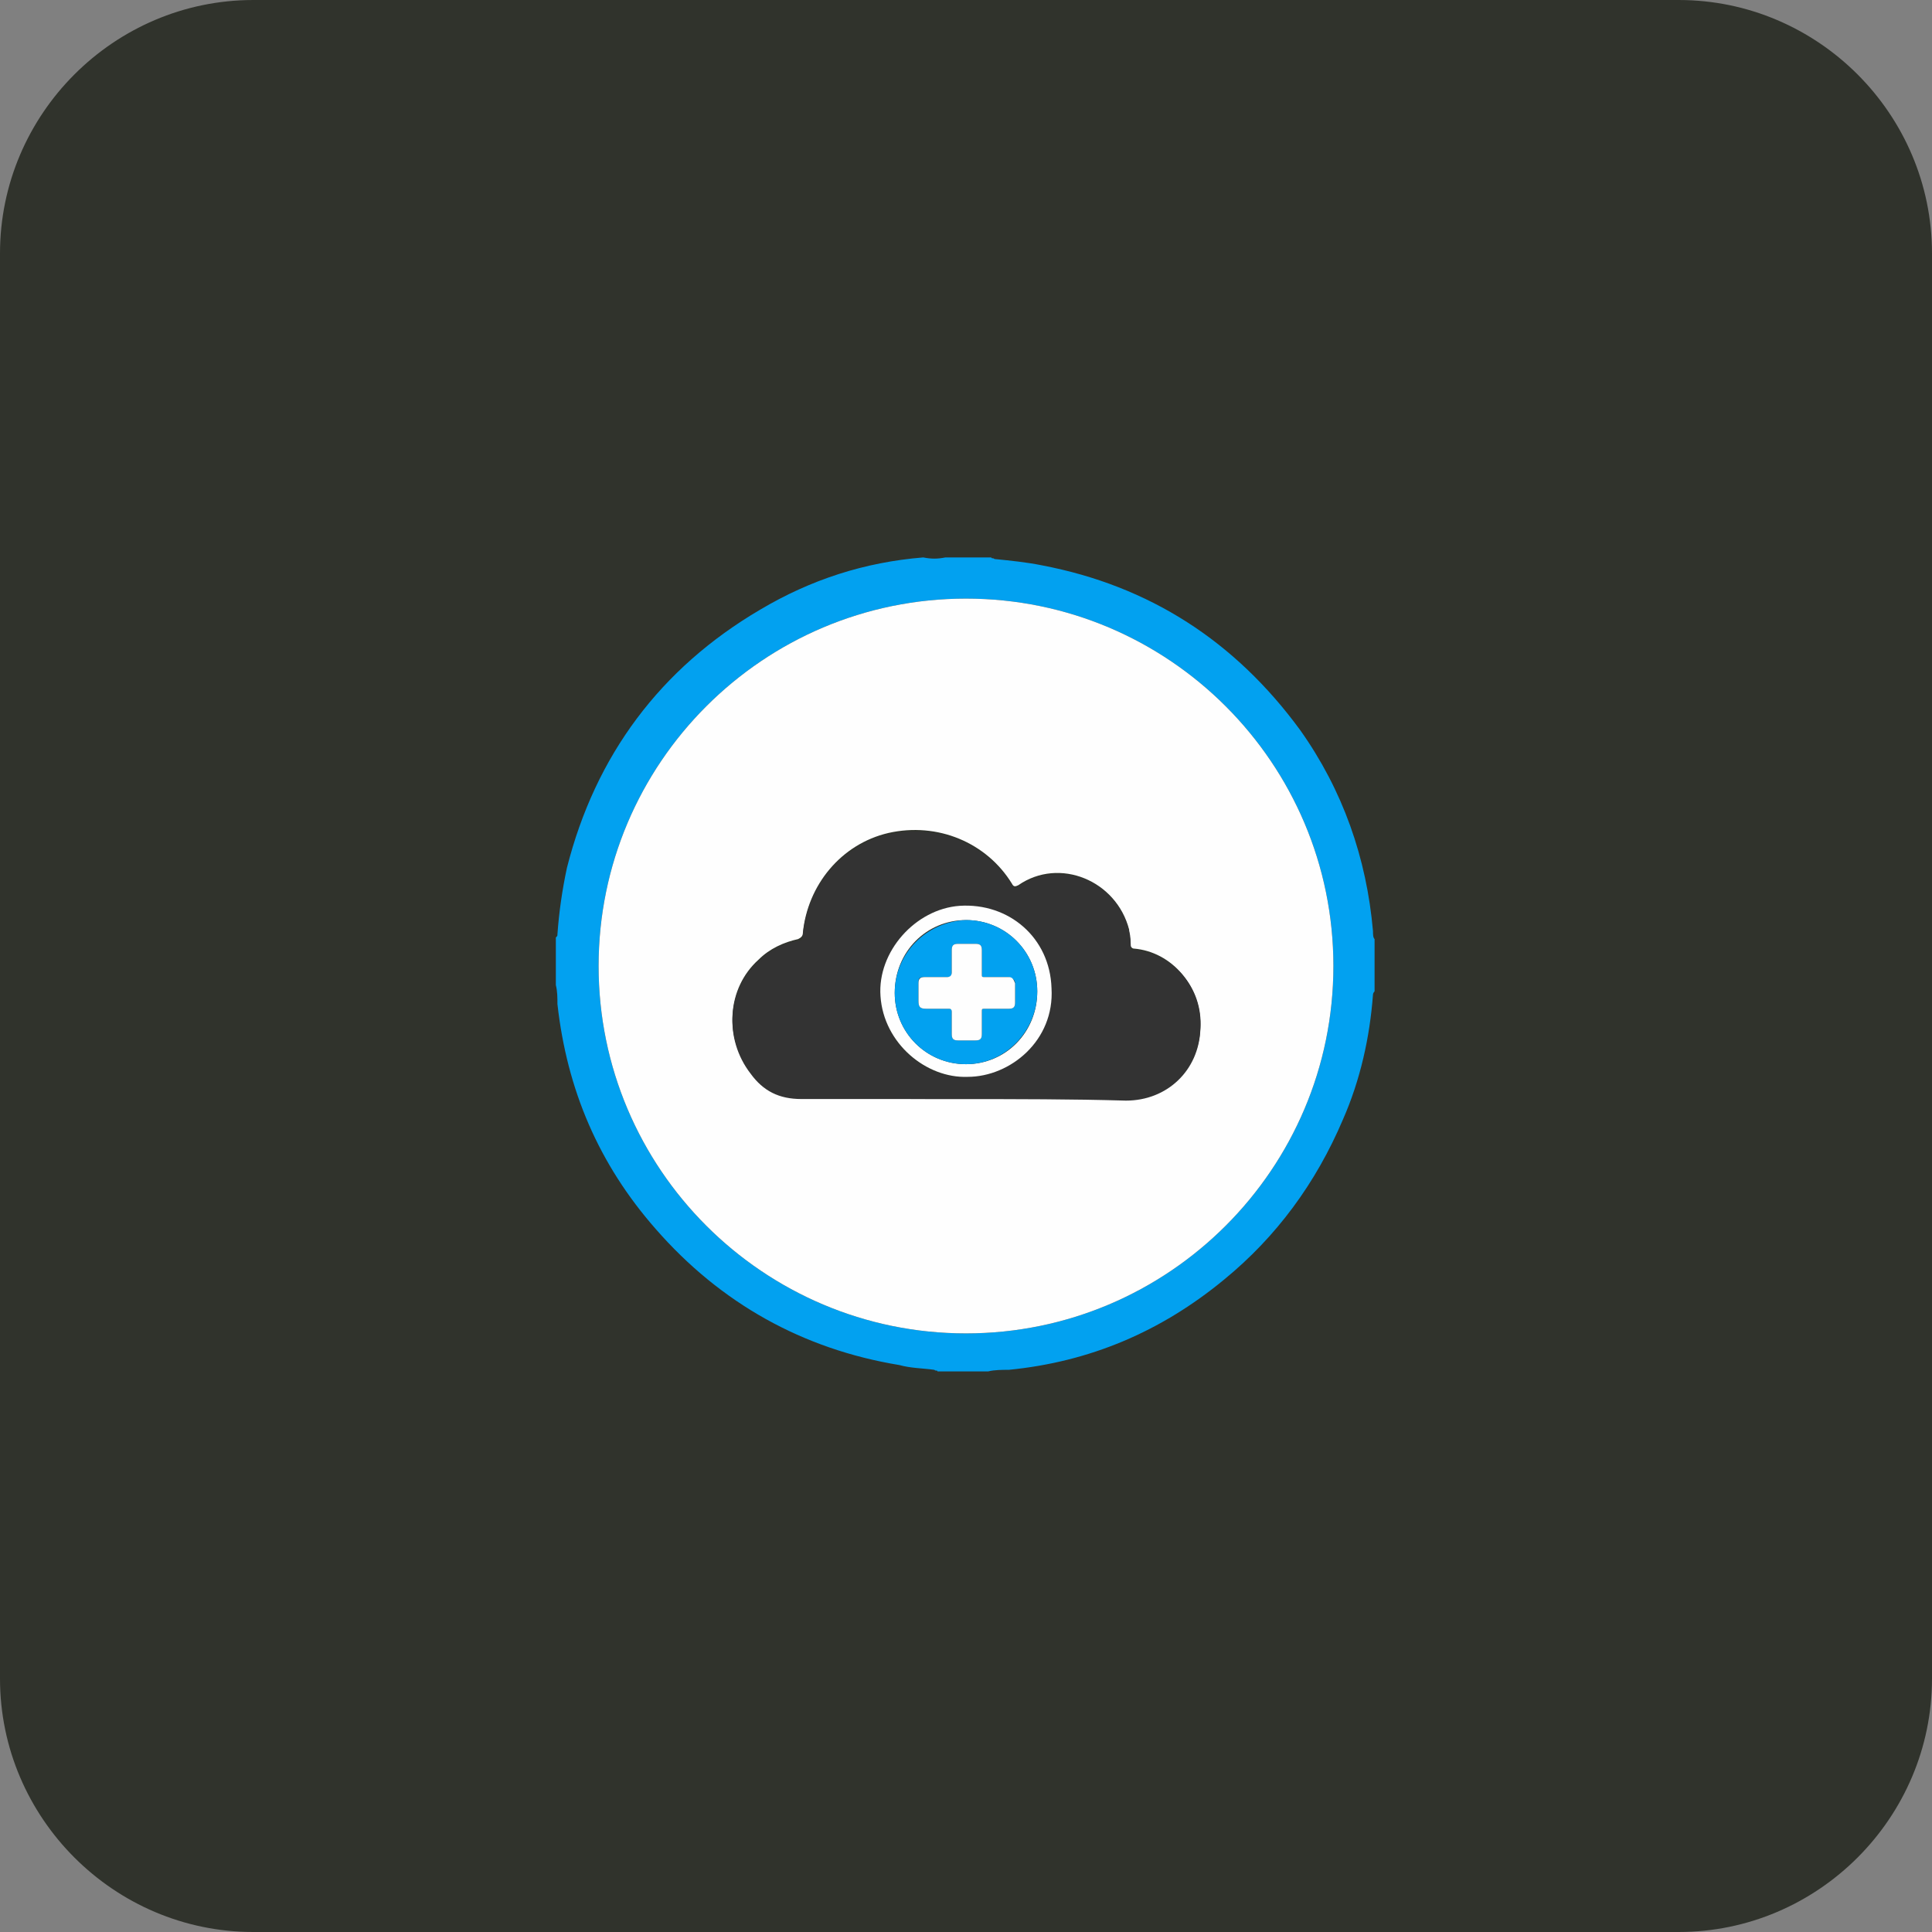
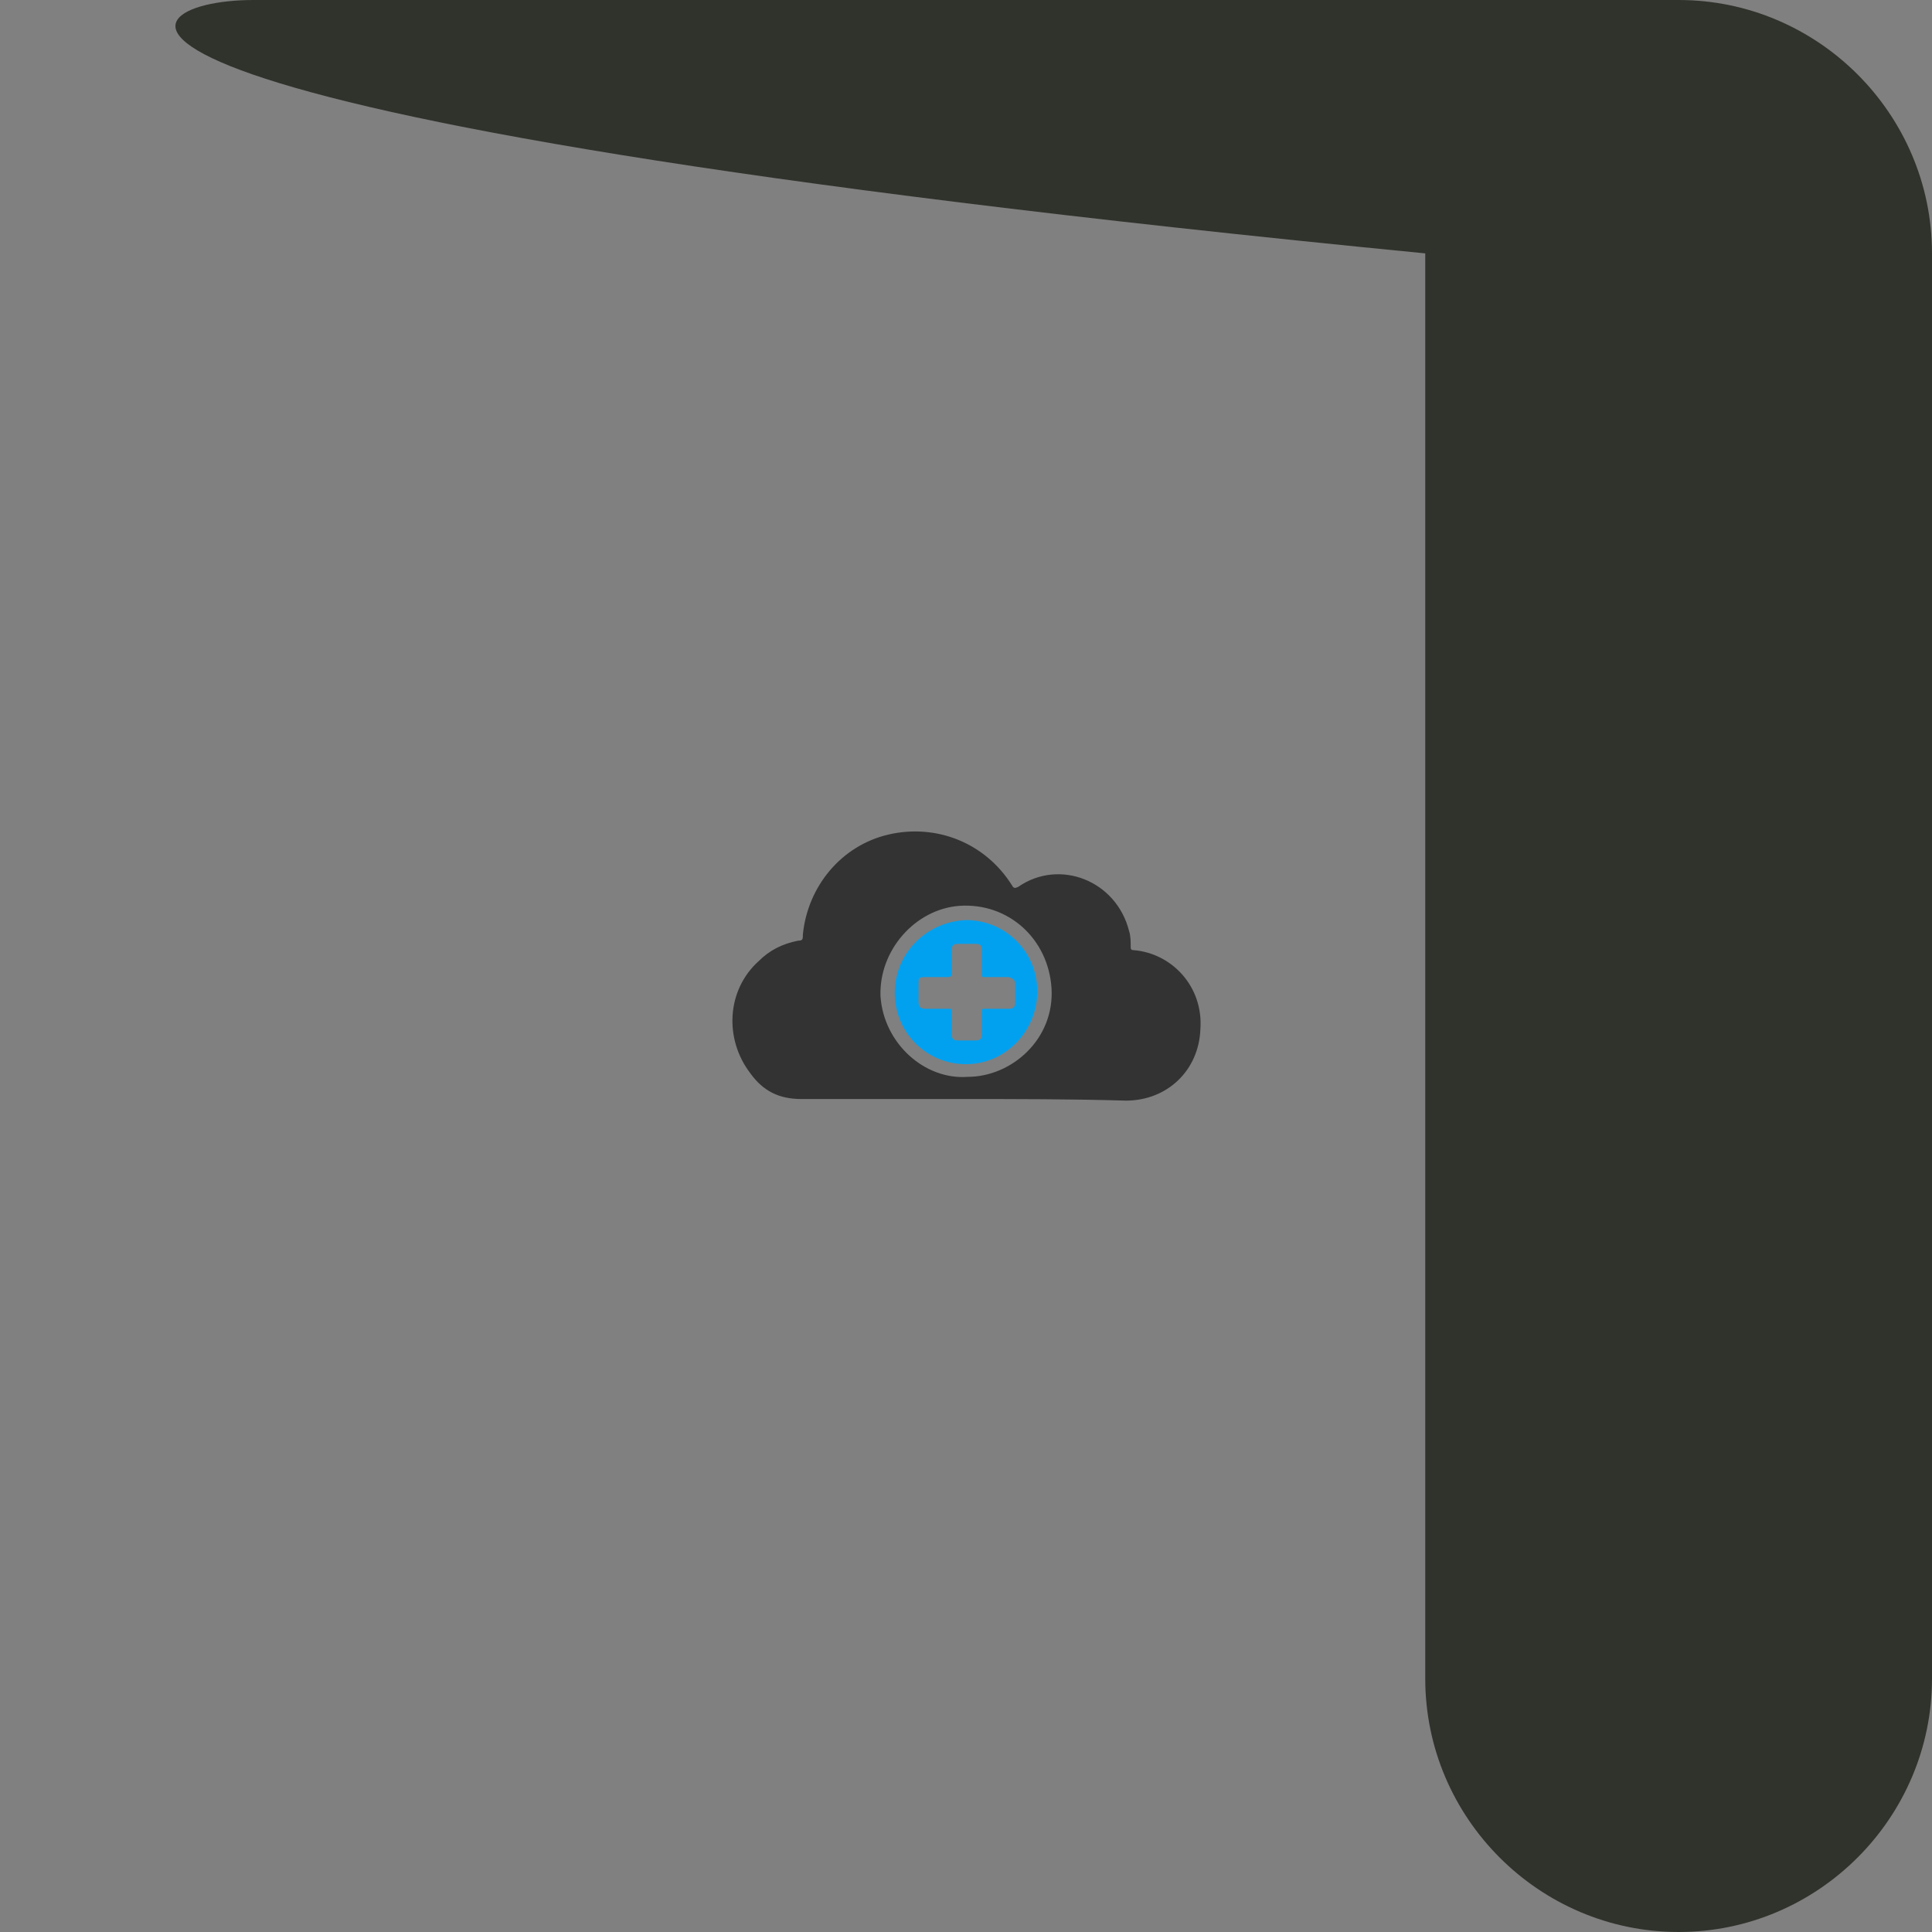
<svg xmlns="http://www.w3.org/2000/svg" id="Layer_1" x="0px" y="0px" viewBox="0 0 122 122" style="enable-background:new 0 0 122 122;" xml:space="preserve">
  <rect x="0" y="0" width="122" height="122" fill="#808080" stroke="none" />
  <style type="text/css">	.st0{fill:#30332C;}	.st1{fill:#02A1F0;}	.st2{fill:#FEFEFE;}	.st3{fill:#333333;}</style>
-   <path class="st0" d="M16,0h90c8.8,0,16,7.2,16,16v90c0,8.8-7.2,16-16,16H16c-8.8,0-16-7.2-16-16V16C0,7.2,7.2,0,16,0z" />
+   <path class="st0" d="M16,0h90c8.8,0,16,7.2,16,16v90c0,8.8-7.2,16-16,16c-8.8,0-16-7.2-16-16V16C0,7.2,7.2,0,16,0z" />
  <g>
-     <path class="st1" d="M59.7,35.2c1,0,1.9,0,2.9,0c0,0.1,0.1,0,0.2,0.1c1,0.1,2,0.2,3,0.4C72.6,37,78,40.5,82.1,46.1  c2.7,3.8,4.2,8.1,4.6,12.7c0,0.2,0,0.4,0.1,0.5c0,1.1,0,2.2,0,3.3c-0.1,0.1-0.1,0.2-0.1,0.2c-0.2,2.7-0.8,5.4-1.9,7.9  c-1.7,4-4.2,7.4-7.5,10.1c-4,3.3-8.5,5.2-13.6,5.7c-0.4,0-0.9,0-1.3,0.1c-1.1,0-2.1,0-3.2,0c0-0.1-0.1,0-0.2-0.1  c-0.7-0.1-1.5-0.1-2.2-0.3c-6.1-1-11.3-3.9-15.4-8.6c-3.6-4.1-5.6-8.8-6.2-14.2c0-0.4,0-0.8-0.1-1.2c0-1,0-2,0-3  c0.1-0.1,0.1-0.1,0.1-0.2c0.1-1.4,0.3-2.8,0.6-4.2c1.8-7.1,5.9-12.6,12.2-16.3c3.2-1.9,6.6-3,10.3-3.3  C58.8,35.3,59.2,35.3,59.7,35.2z M61,37.8c-12.8,0-23.2,10.4-23.2,23.2c0,12.8,10.4,23.2,23.2,23.2c12.8,0,23.2-10.4,23.2-23.2  C84.2,48.2,73.8,37.8,61,37.8z" />
-     <path class="st2" d="M61,37.8c12.8,0,23.2,10.4,23.2,23.2c0,12.8-10.4,23.2-23.2,23.2c-12.8,0-23.2-10.4-23.2-23.2  C37.8,48.2,48.2,37.8,61,37.8z M60.8,69.4C60.8,69.4,60.8,69.4,60.8,69.4c3.4,0,6.9,0,10.3,0c2.6,0,4.6-1.9,4.7-4.5  c0.1-2.6-1.8-4.8-4.2-5c-0.1,0-0.2-0.1-0.2-0.2c0-0.3-0.1-0.7-0.1-1c-0.8-3.1-4.4-4.6-7-2.8c-0.2,0.1-0.3,0.1-0.4-0.1  c-1.6-2.6-4.7-3.9-7.8-3.2c-3,0.7-5.1,3.3-5.4,6.3c0,0.2-0.1,0.3-0.3,0.4c-0.9,0.2-1.8,0.6-2.5,1.3c-2,1.8-2.2,4.9-0.5,7.1  c0.8,1.1,1.9,1.6,3.2,1.6C54,69.4,57.4,69.4,60.8,69.4z" />
    <path class="st3" d="M60.8,69.4c-3.4,0-6.8,0-10.2,0c-1.4,0-2.4-0.5-3.2-1.6c-1.7-2.2-1.5-5.3,0.5-7.1c0.7-0.7,1.5-1.1,2.5-1.3  c0.3,0,0.3-0.1,0.3-0.4c0.3-3,2.4-5.6,5.4-6.3c3-0.7,6.1,0.5,7.8,3.2c0.1,0.2,0.2,0.2,0.4,0.1c2.6-1.8,6.2-0.4,7,2.8  c0.1,0.3,0.1,0.7,0.1,1c0,0.1,0,0.2,0.2,0.2c2.4,0.2,4.4,2.3,4.2,5c-0.1,2.6-2.1,4.5-4.7,4.5C67.6,69.4,64.2,69.4,60.8,69.4  C60.8,69.4,60.8,69.4,60.8,69.4z M61.1,68c2.8,0,5.5-2.4,5.3-5.6c-0.2-3.1-2.7-5.4-5.8-5.2c-2.8,0.2-5.1,2.8-5,5.7  C55.8,65.9,58.4,68.2,61.1,68z" />
-     <path class="st2" d="M61.1,68c-2.6,0.1-5.3-2.1-5.5-5.1c-0.2-2.8,2.2-5.5,5-5.7c3.1-0.2,5.7,2,5.8,5.2C66.6,65.7,63.8,68,61.1,68z   M61,67.2c2.5,0,4.5-2,4.5-4.6c0-2.5-2-4.5-4.5-4.5c-2.5,0-4.5,2-4.5,4.6C56.5,65.2,58.5,67.2,61,67.2z" />
    <path class="st1" d="M61,67.2c-2.5,0-4.5-2-4.5-4.5c0-2.5,2-4.5,4.5-4.6c2.5,0,4.5,2,4.5,4.5C65.5,65.1,63.5,67.2,61,67.2z   M63,61.7c-0.3,0-0.5,0-0.8,0c-0.2,0-0.2,0-0.2-0.2c0-0.5,0-1,0-1.5c0-0.3-0.1-0.4-0.4-0.4c-0.4,0-0.8,0-1.1,0  c-0.3,0-0.4,0.1-0.4,0.4c0,0.5,0,0.9,0,1.4c0,0.2,0,0.3-0.3,0.3c-0.5,0-0.9,0-1.4,0c-0.4,0-0.4,0.1-0.4,0.4c0,0.4,0,0.7,0,1.1  c0,0.4,0.1,0.5,0.5,0.5c0.5,0,0.9,0,1.4,0c0.2,0,0.2,0,0.2,0.2c0,0.5,0,1,0,1.4c0,0.3,0.1,0.4,0.4,0.4c0.4,0,0.8,0,1.1,0  c0.3,0,0.4-0.1,0.4-0.4c0-0.5,0-1,0-1.4c0-0.2,0-0.2,0.2-0.2c0.5,0,1,0,1.5,0c0.3,0,0.4-0.1,0.4-0.4c0-0.4,0-0.8,0-1.2  c0-0.2-0.1-0.3-0.4-0.4C63.5,61.7,63.2,61.7,63,61.7z" />
-     <path class="st2" d="M63,61.7c0.2,0,0.5,0,0.7,0c0.2,0,0.3,0.1,0.4,0.4c0,0.4,0,0.8,0,1.2c0,0.3-0.1,0.4-0.4,0.4c-0.5,0-1,0-1.5,0  c-0.2,0-0.2,0-0.2,0.2c0,0.5,0,1,0,1.4c0,0.3-0.1,0.4-0.4,0.4c-0.4,0-0.8,0-1.1,0c-0.3,0-0.4-0.1-0.4-0.4c0-0.5,0-1,0-1.4  c0-0.2-0.1-0.2-0.2-0.2c-0.5,0-0.9,0-1.4,0c-0.4,0-0.5-0.1-0.5-0.5c0-0.4,0-0.7,0-1.1c0-0.3,0.1-0.4,0.4-0.4c0.5,0,0.9,0,1.4,0  c0.2,0,0.3-0.1,0.3-0.3c0-0.5,0-0.9,0-1.4c0-0.3,0.1-0.4,0.4-0.4c0.4,0,0.8,0,1.1,0c0.3,0,0.4,0.1,0.4,0.4c0,0.5,0,1,0,1.5  c0,0.2,0,0.2,0.2,0.2C62.4,61.7,62.7,61.7,63,61.7z" />
  </g>
</svg>